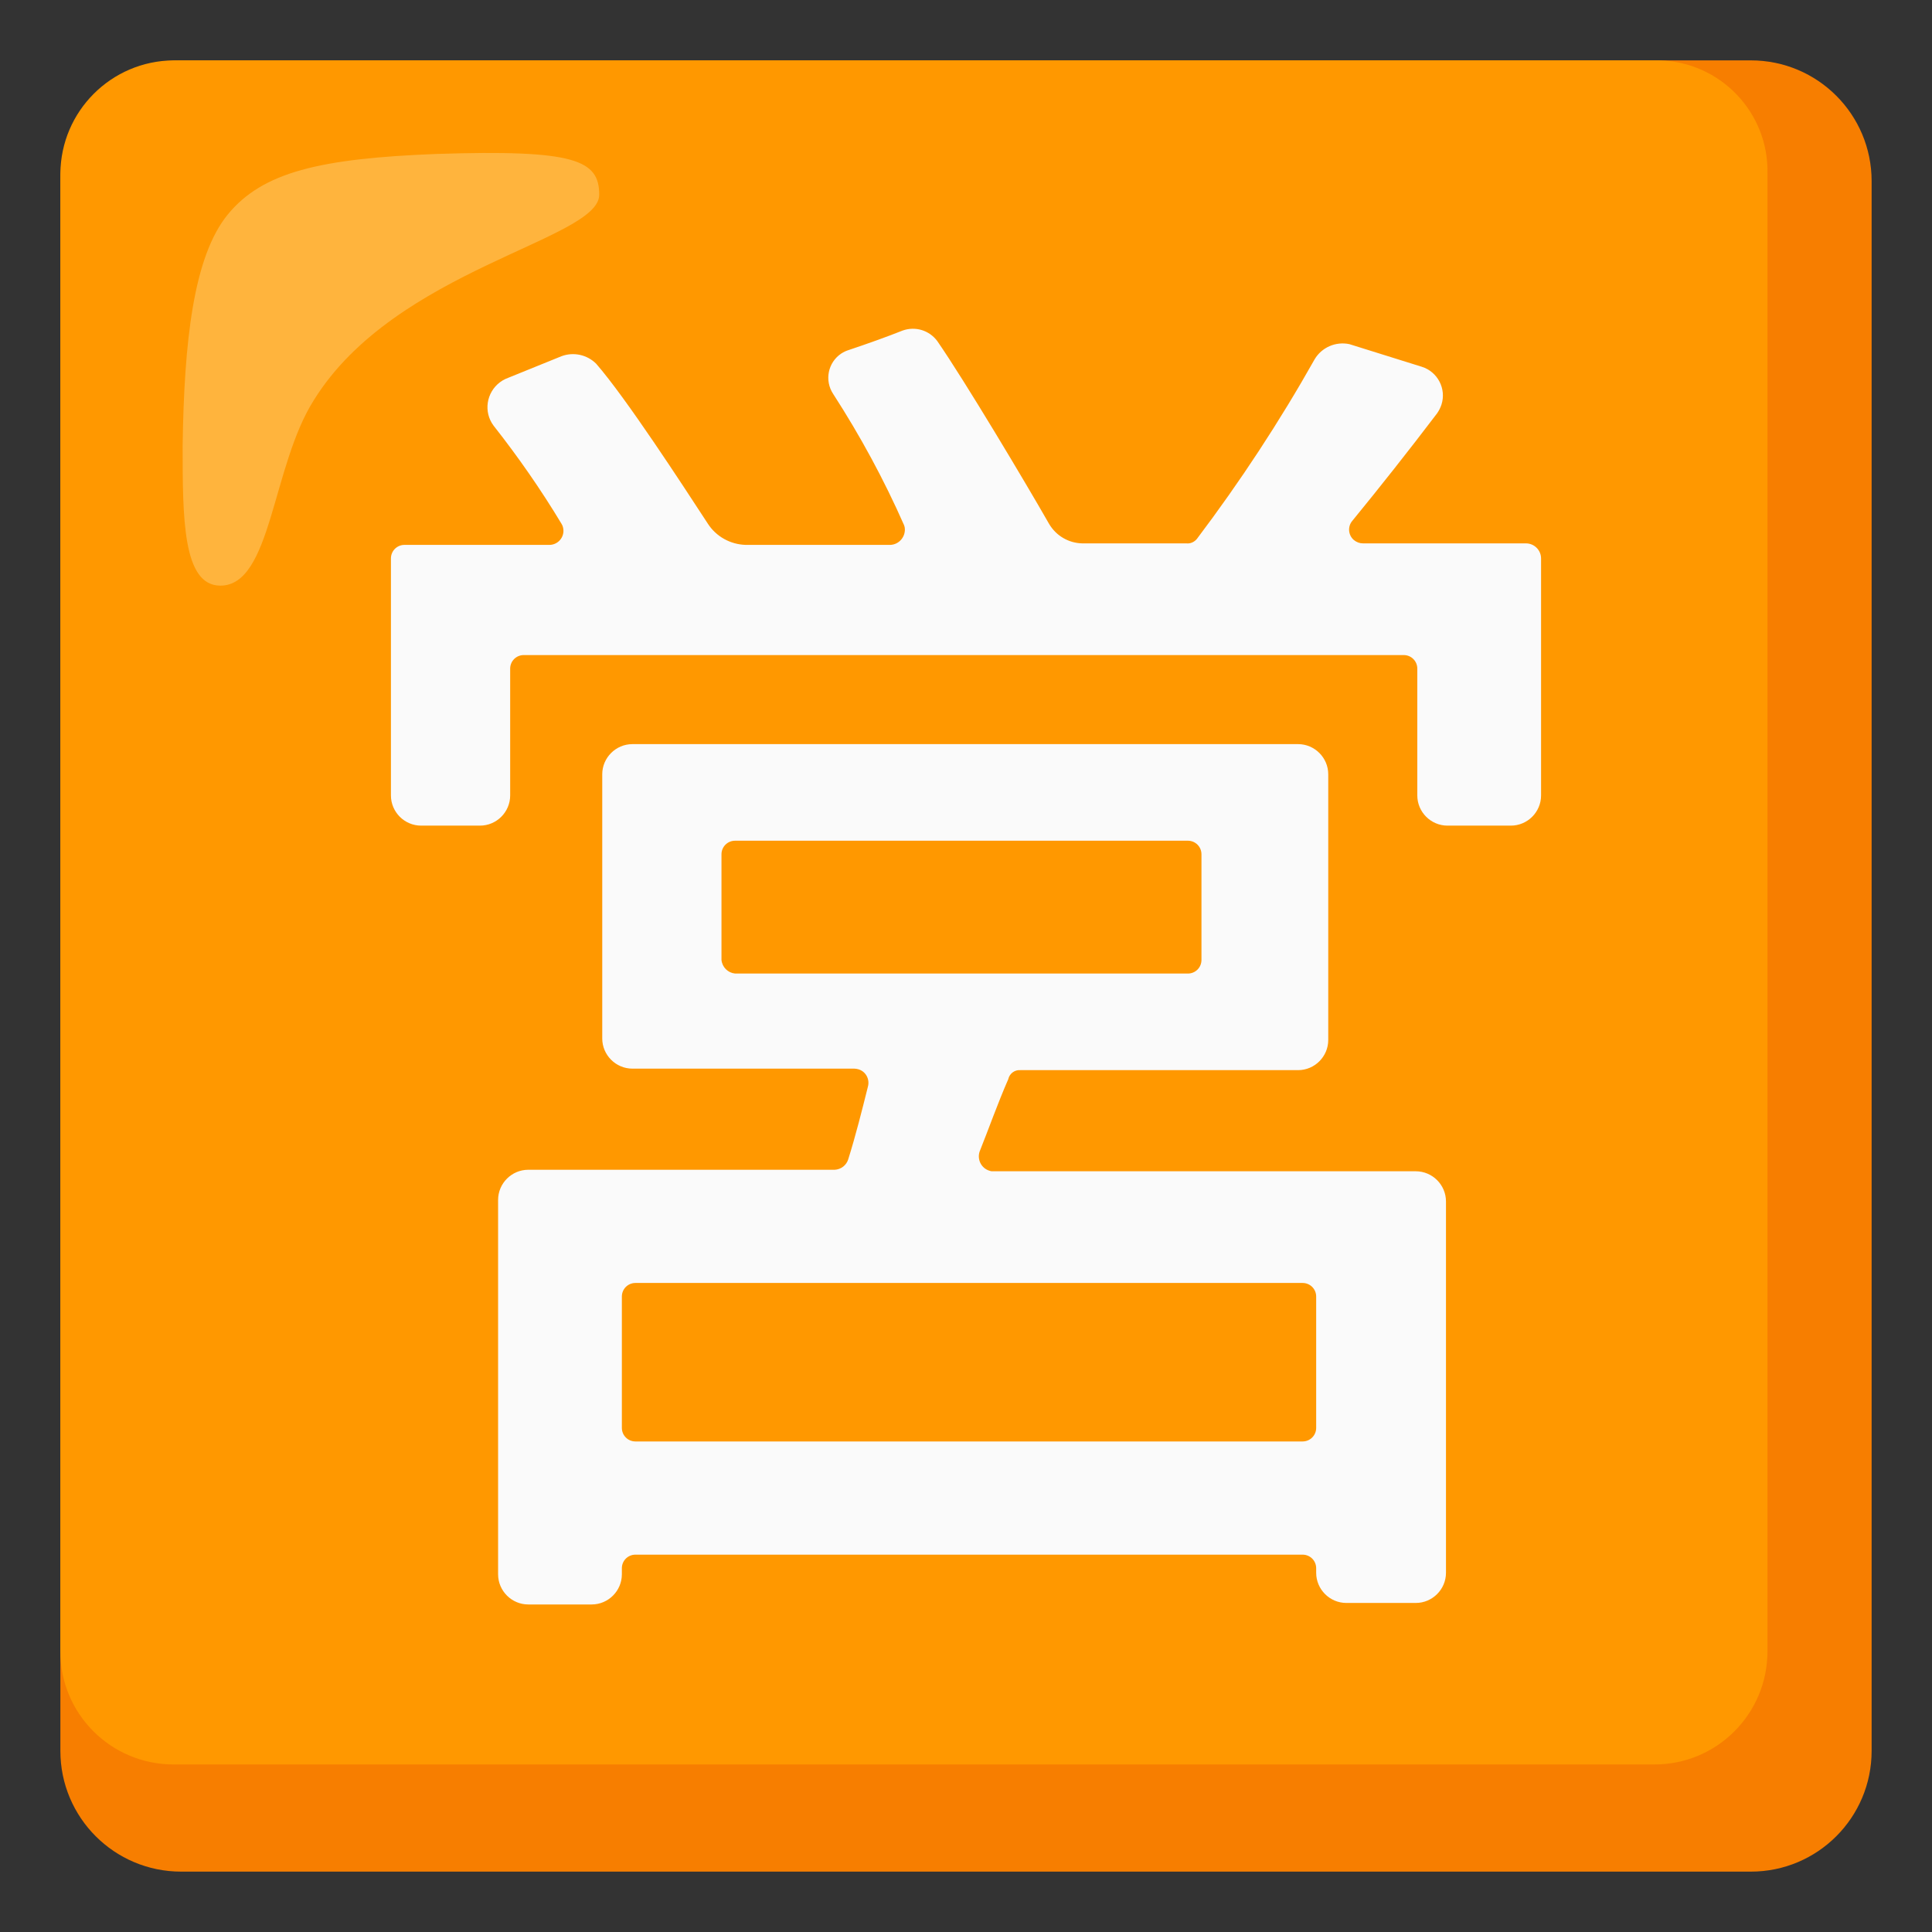
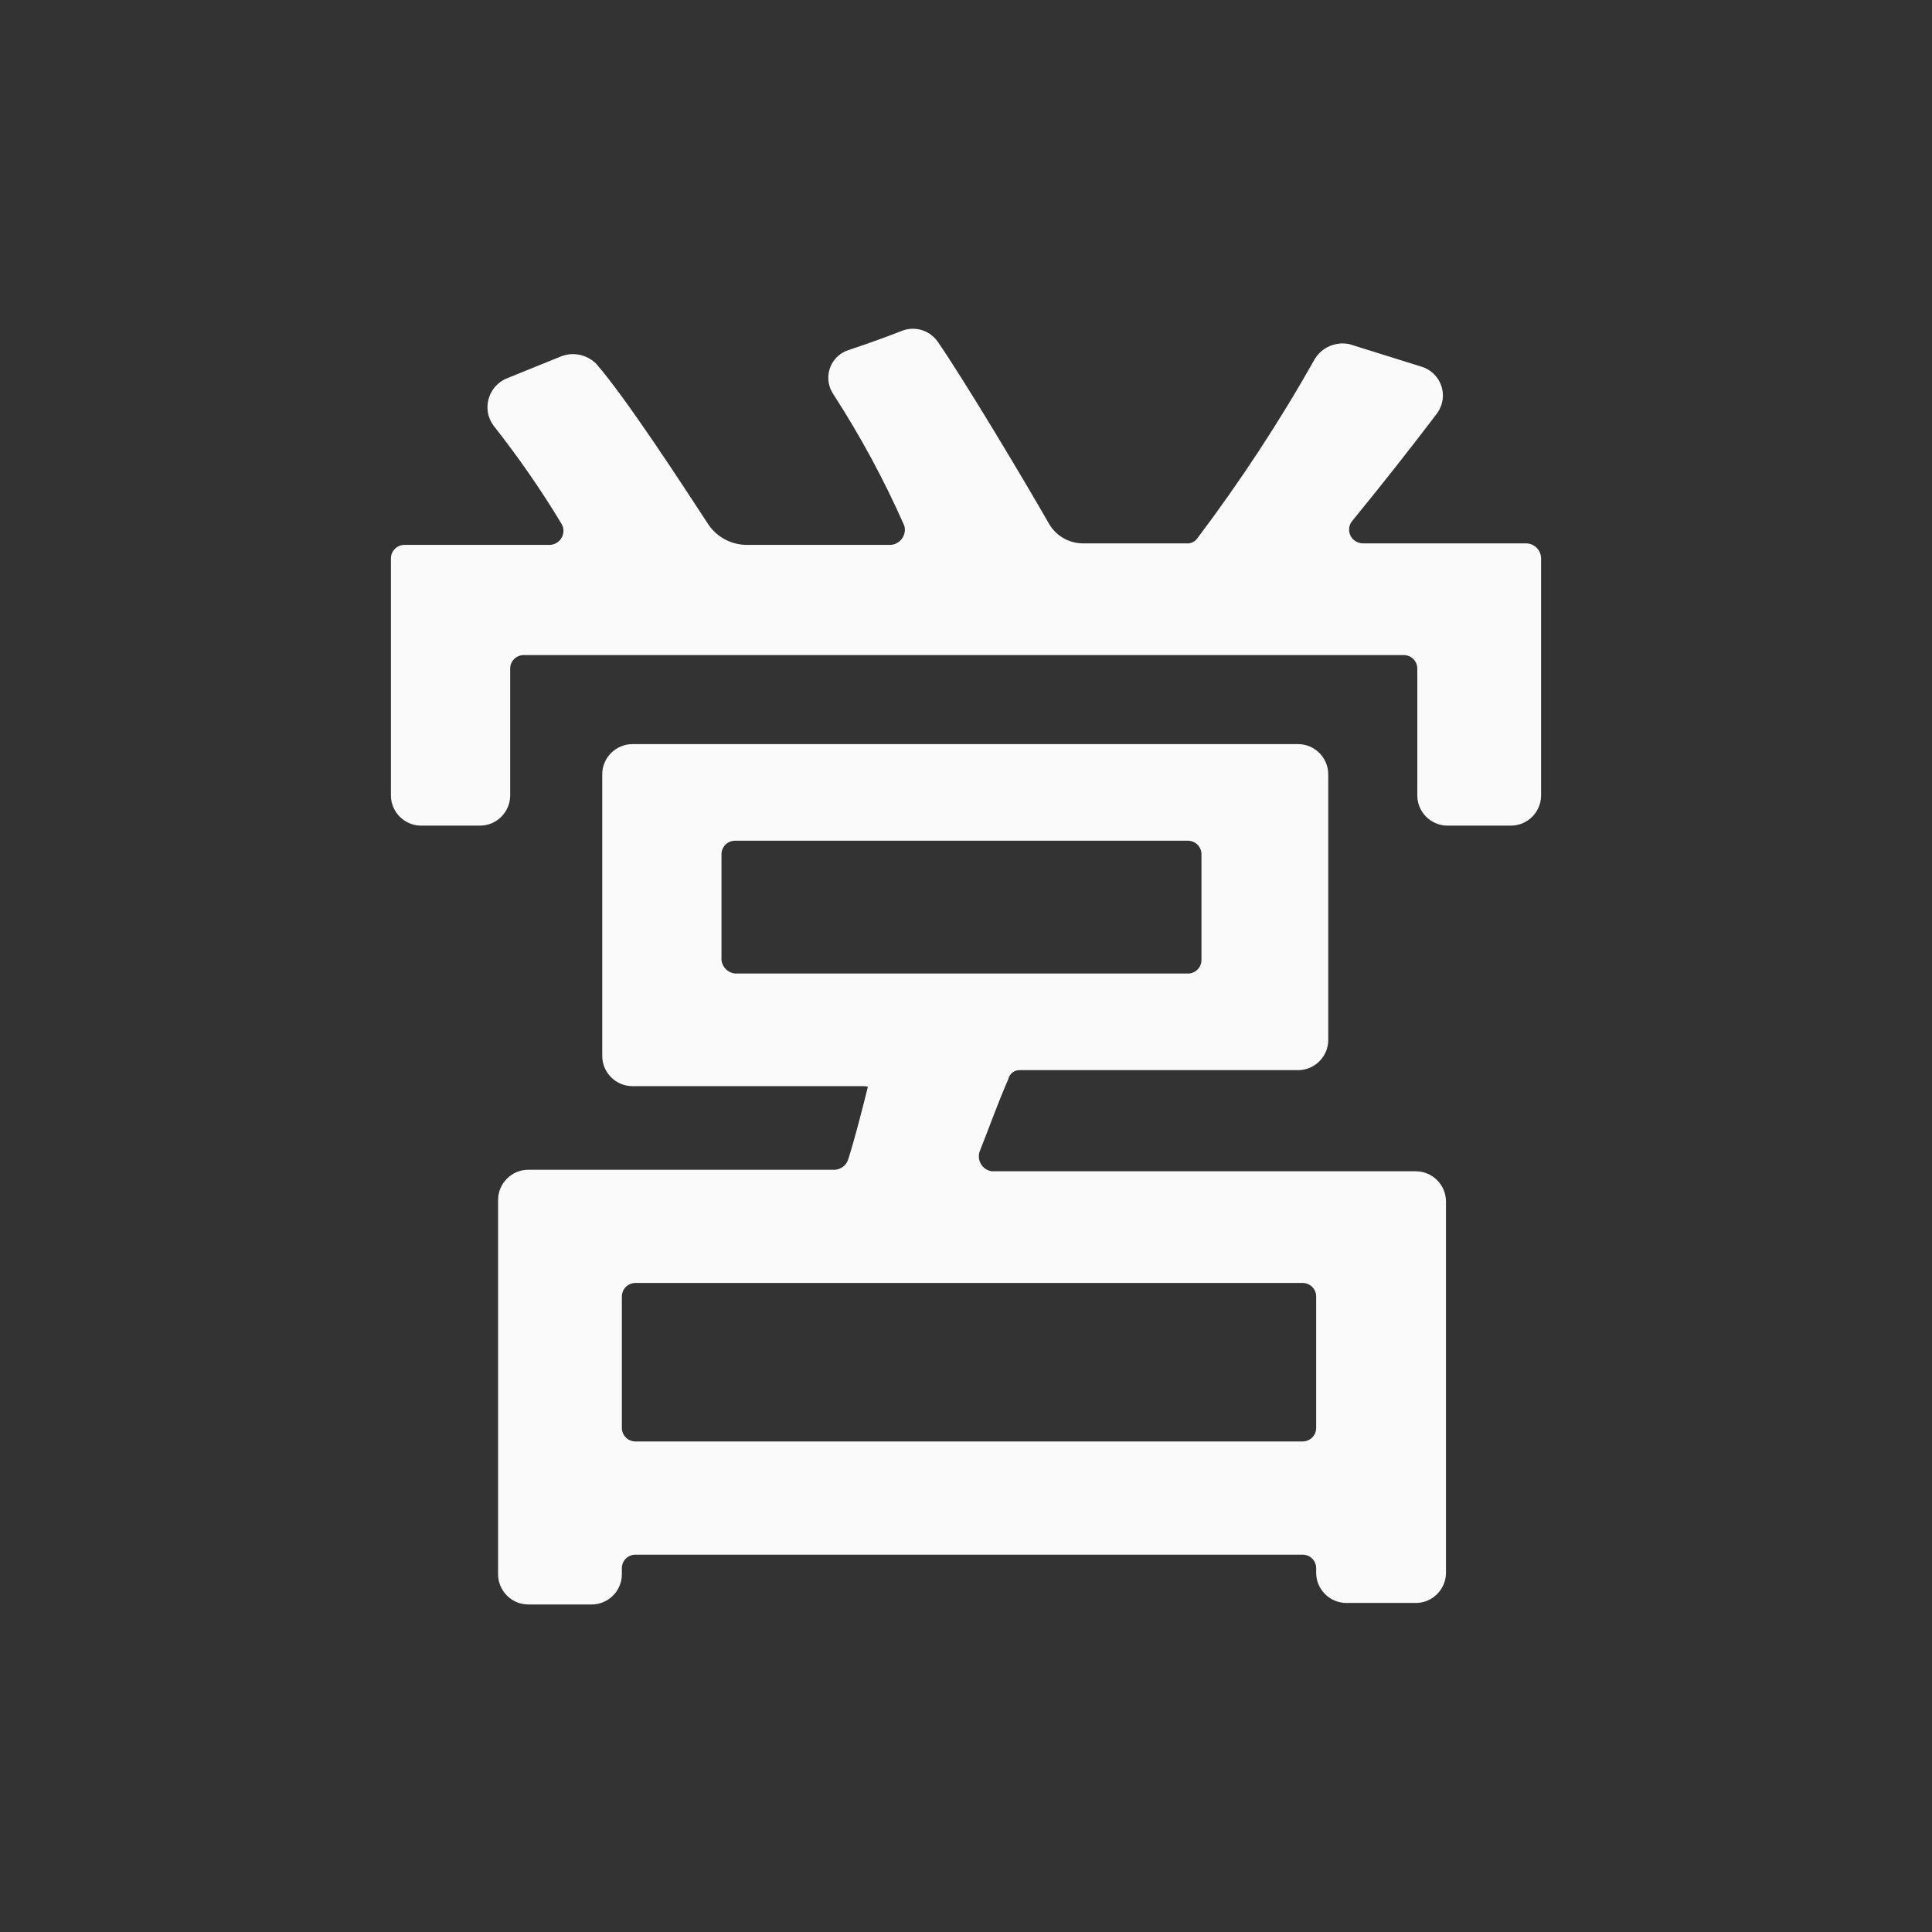
<svg xmlns="http://www.w3.org/2000/svg" width="128" height="128" style="enable-background:new 0 0 128 128;">
  <rect width="100%" height="100%" fill="#333333" stroke="none" />
  <g>
-     <path d="M116,4H12c-4.42,0-8,3.58-8,8v104c0,4.42,3.58,8,8,8h104c4.42,0,8-3.58,8-8V12 C124,7.58,120.42,4,116,4z" style="fill:#F77E00;" />
-     <path d="M109.7,4H11.5C7.37,4.03,4.03,7.37,4,11.5v97.9c-0.01,4.14,3.34,7.49,7.48,7.5c0.01,0,0.01,0,0.02,0 h98.1c4.14,0.01,7.49-3.34,7.5-7.48c0-0.01,0-0.01,0-0.02V11.5c0.09-4.05-3.13-7.41-7.18-7.5C109.85,4,109.77,4,109.7,4z" style="fill:#FF9800;" />
-     <path d="M39.7,12.9c0-2.3-1.6-3-10.8-2.7c-7.7,0.3-11.5,1.2-13.8,4 s-2.9,8.5-3,15.3c0,4.8,0,9.3,2.5,9.3c3.4,0,3.4-7.9,6.2-12.3C26.2,17.8,39.7,15.9,39.7,12.9z" style="opacity:0.75;fill:#FFBD52;enable-background:new ;" />
-     <path d="M102.1,37v15.7c0,1.1-0.9,2-2,2h-4.2c-1.1,0-2-0.9-2-2v-8.4c0-0.5-0.4-0.9-0.9-0.9l0,0H34.7 c-0.5,0-0.9,0.4-0.9,0.9v0v8.4c0,1.1-0.9,2-2,2h-3.9c-1.1,0-2-0.9-2-2V37c0-0.5,0.4-0.9,0.9-0.9h0h9.6c0.51,0,0.93-0.42,0.93-0.93 c0-0.16-0.04-0.33-0.13-0.47c-1.36-2.26-2.87-4.43-4.5-6.5c-0.68-0.91-0.48-2.2,0.43-2.88c0.12-0.09,0.24-0.16,0.37-0.22l3.7-1.5 c0.8-0.3,1.7-0.1,2.3,0.5c2,2.3,5.7,8,7.4,10.6c0.55,0.85,1.49,1.37,2.5,1.4H59c0.55-0.03,0.97-0.5,0.95-1.05 c0-0.08-0.02-0.17-0.05-0.25c-1.33-3.02-2.91-5.93-4.7-8.7c-0.59-0.89-0.35-2.09,0.54-2.68c0.14-0.09,0.3-0.17,0.46-0.22 c1.2-0.4,2.6-0.9,3.6-1.3c0.84-0.3,1.77-0.02,2.3,0.7c1.8,2.6,5.8,9.3,7.4,12.1c0.46,0.79,1.29,1.28,2.2,1.3h6.9 c0.27,0.03,0.53-0.09,0.7-0.3c2.86-3.79,5.47-7.76,7.8-11.9c0.47-0.79,1.4-1.19,2.3-1l4.8,1.5c1.05,0.33,1.64,1.46,1.3,2.51 c-0.07,0.21-0.17,0.41-0.3,0.59c-1.9,2.5-3.8,4.9-5.6,7.1c-0.33,0.38-0.28,0.96,0.1,1.28c0.17,0.14,0.38,0.22,0.6,0.22h10.8 C101.65,36,102.1,36.45,102.1,37z M66.8,71.5c-0.7,1.6-1.3,3.3-1.9,4.8c-0.17,0.52,0.11,1.09,0.64,1.26 c0.05,0.02,0.11,0.03,0.16,0.04h28.1c1.1,0,2,0.9,2,2v24.6c0,1.1-0.9,2-2,2h-4.6c-1.1,0-2-0.9-2-2v-0.3c0-0.5-0.4-0.9-0.9-0.9l0,0 H42.1c-0.5,0-0.9,0.4-0.9,0.9l0,0v0.4c0,1.1-0.9,2-2,2H35c-1.1,0-2-0.9-2-2V79.5c0-1.1,0.9-2,2-2h20.3c0.42-0.02,0.78-0.3,0.9-0.7 c0.5-1.6,0.9-3.2,1.3-4.8c0.14-0.5-0.14-1.02-0.64-1.16c-0.08-0.02-0.17-0.04-0.26-0.04H41.9c-1.1,0-2-0.9-2-2V51.3 c0-1.1,0.9-2,2-2H86c1.1,0,2,0.9,2,2v17.6c0,1.1-0.9,2-2,2H67.6C67.22,70.87,66.88,71.13,66.8,71.5z M86.3,85H42.1 c-0.5,0-0.9,0.4-0.9,0.9l0,0v8.7c0,0.5,0.4,0.9,0.9,0.9h0h44.2c0.5,0,0.9-0.4,0.9-0.9l0,0v-8.7C87.2,85.4,86.8,85,86.3,85L86.3,85z M48.7,64.5h30c0.5,0,0.9-0.4,0.9-0.9v0v-7c0-0.5-0.4-0.9-0.9-0.9l0,0h-30c-0.5,0-0.9,0.4-0.9,0.9v0v7 C47.85,64.08,48.22,64.45,48.7,64.5z" style="fill:#FAFAFA;" />
+     <path d="M102.1,37v15.7c0,1.1-0.9,2-2,2h-4.2c-1.1,0-2-0.9-2-2v-8.4c0-0.5-0.4-0.9-0.9-0.9l0,0H34.7 c-0.5,0-0.9,0.4-0.9,0.9v0v8.4c0,1.1-0.9,2-2,2h-3.9c-1.1,0-2-0.9-2-2V37c0-0.5,0.4-0.9,0.9-0.9h0h9.6c0.51,0,0.93-0.42,0.93-0.93 c0-0.16-0.04-0.33-0.13-0.47c-1.36-2.26-2.87-4.43-4.5-6.5c-0.68-0.91-0.48-2.2,0.43-2.88c0.12-0.09,0.24-0.16,0.37-0.22l3.7-1.5 c0.8-0.3,1.7-0.1,2.3,0.5c2,2.3,5.7,8,7.4,10.6c0.55,0.85,1.49,1.37,2.5,1.4H59c0.55-0.03,0.97-0.5,0.95-1.05 c0-0.08-0.02-0.17-0.05-0.25c-1.33-3.02-2.91-5.93-4.7-8.7c-0.59-0.89-0.35-2.09,0.54-2.68c0.14-0.09,0.3-0.17,0.46-0.22 c1.2-0.4,2.6-0.9,3.6-1.3c0.84-0.3,1.77-0.02,2.3,0.7c1.8,2.6,5.8,9.3,7.4,12.1c0.46,0.79,1.29,1.28,2.2,1.3h6.9 c0.27,0.03,0.53-0.09,0.7-0.3c2.86-3.79,5.47-7.76,7.8-11.9c0.47-0.79,1.4-1.19,2.3-1l4.8,1.5c1.05,0.33,1.64,1.46,1.3,2.51 c-0.07,0.21-0.17,0.41-0.3,0.59c-1.9,2.5-3.8,4.9-5.6,7.1c-0.33,0.38-0.28,0.96,0.1,1.28c0.17,0.14,0.38,0.22,0.6,0.22h10.8 C101.65,36,102.1,36.45,102.1,37z M66.8,71.5c-0.7,1.6-1.3,3.3-1.9,4.8c-0.17,0.52,0.11,1.09,0.64,1.26 c0.05,0.02,0.11,0.03,0.16,0.04h28.1c1.1,0,2,0.9,2,2v24.6c0,1.1-0.9,2-2,2h-4.6c-1.1,0-2-0.9-2-2v-0.3c0-0.5-0.4-0.9-0.9-0.9l0,0 H42.1c-0.5,0-0.9,0.4-0.9,0.9l0,0v0.4c0,1.1-0.9,2-2,2H35c-1.1,0-2-0.9-2-2V79.5c0-1.1,0.9-2,2-2h20.3c0.42-0.02,0.78-0.3,0.9-0.7 c0.5-1.6,0.9-3.2,1.3-4.8c-0.08-0.02-0.17-0.04-0.26-0.04H41.9c-1.1,0-2-0.9-2-2V51.3 c0-1.1,0.9-2,2-2H86c1.1,0,2,0.9,2,2v17.6c0,1.1-0.9,2-2,2H67.6C67.22,70.87,66.88,71.13,66.8,71.5z M86.3,85H42.1 c-0.5,0-0.9,0.4-0.9,0.9l0,0v8.7c0,0.5,0.4,0.9,0.9,0.9h0h44.2c0.5,0,0.9-0.4,0.9-0.9l0,0v-8.7C87.2,85.4,86.8,85,86.3,85L86.3,85z M48.7,64.5h30c0.5,0,0.9-0.4,0.9-0.9v0v-7c0-0.5-0.4-0.9-0.9-0.9l0,0h-30c-0.5,0-0.9,0.4-0.9,0.9v0v7 C47.85,64.08,48.22,64.45,48.7,64.5z" style="fill:#FAFAFA;" />
  </g>
</svg>